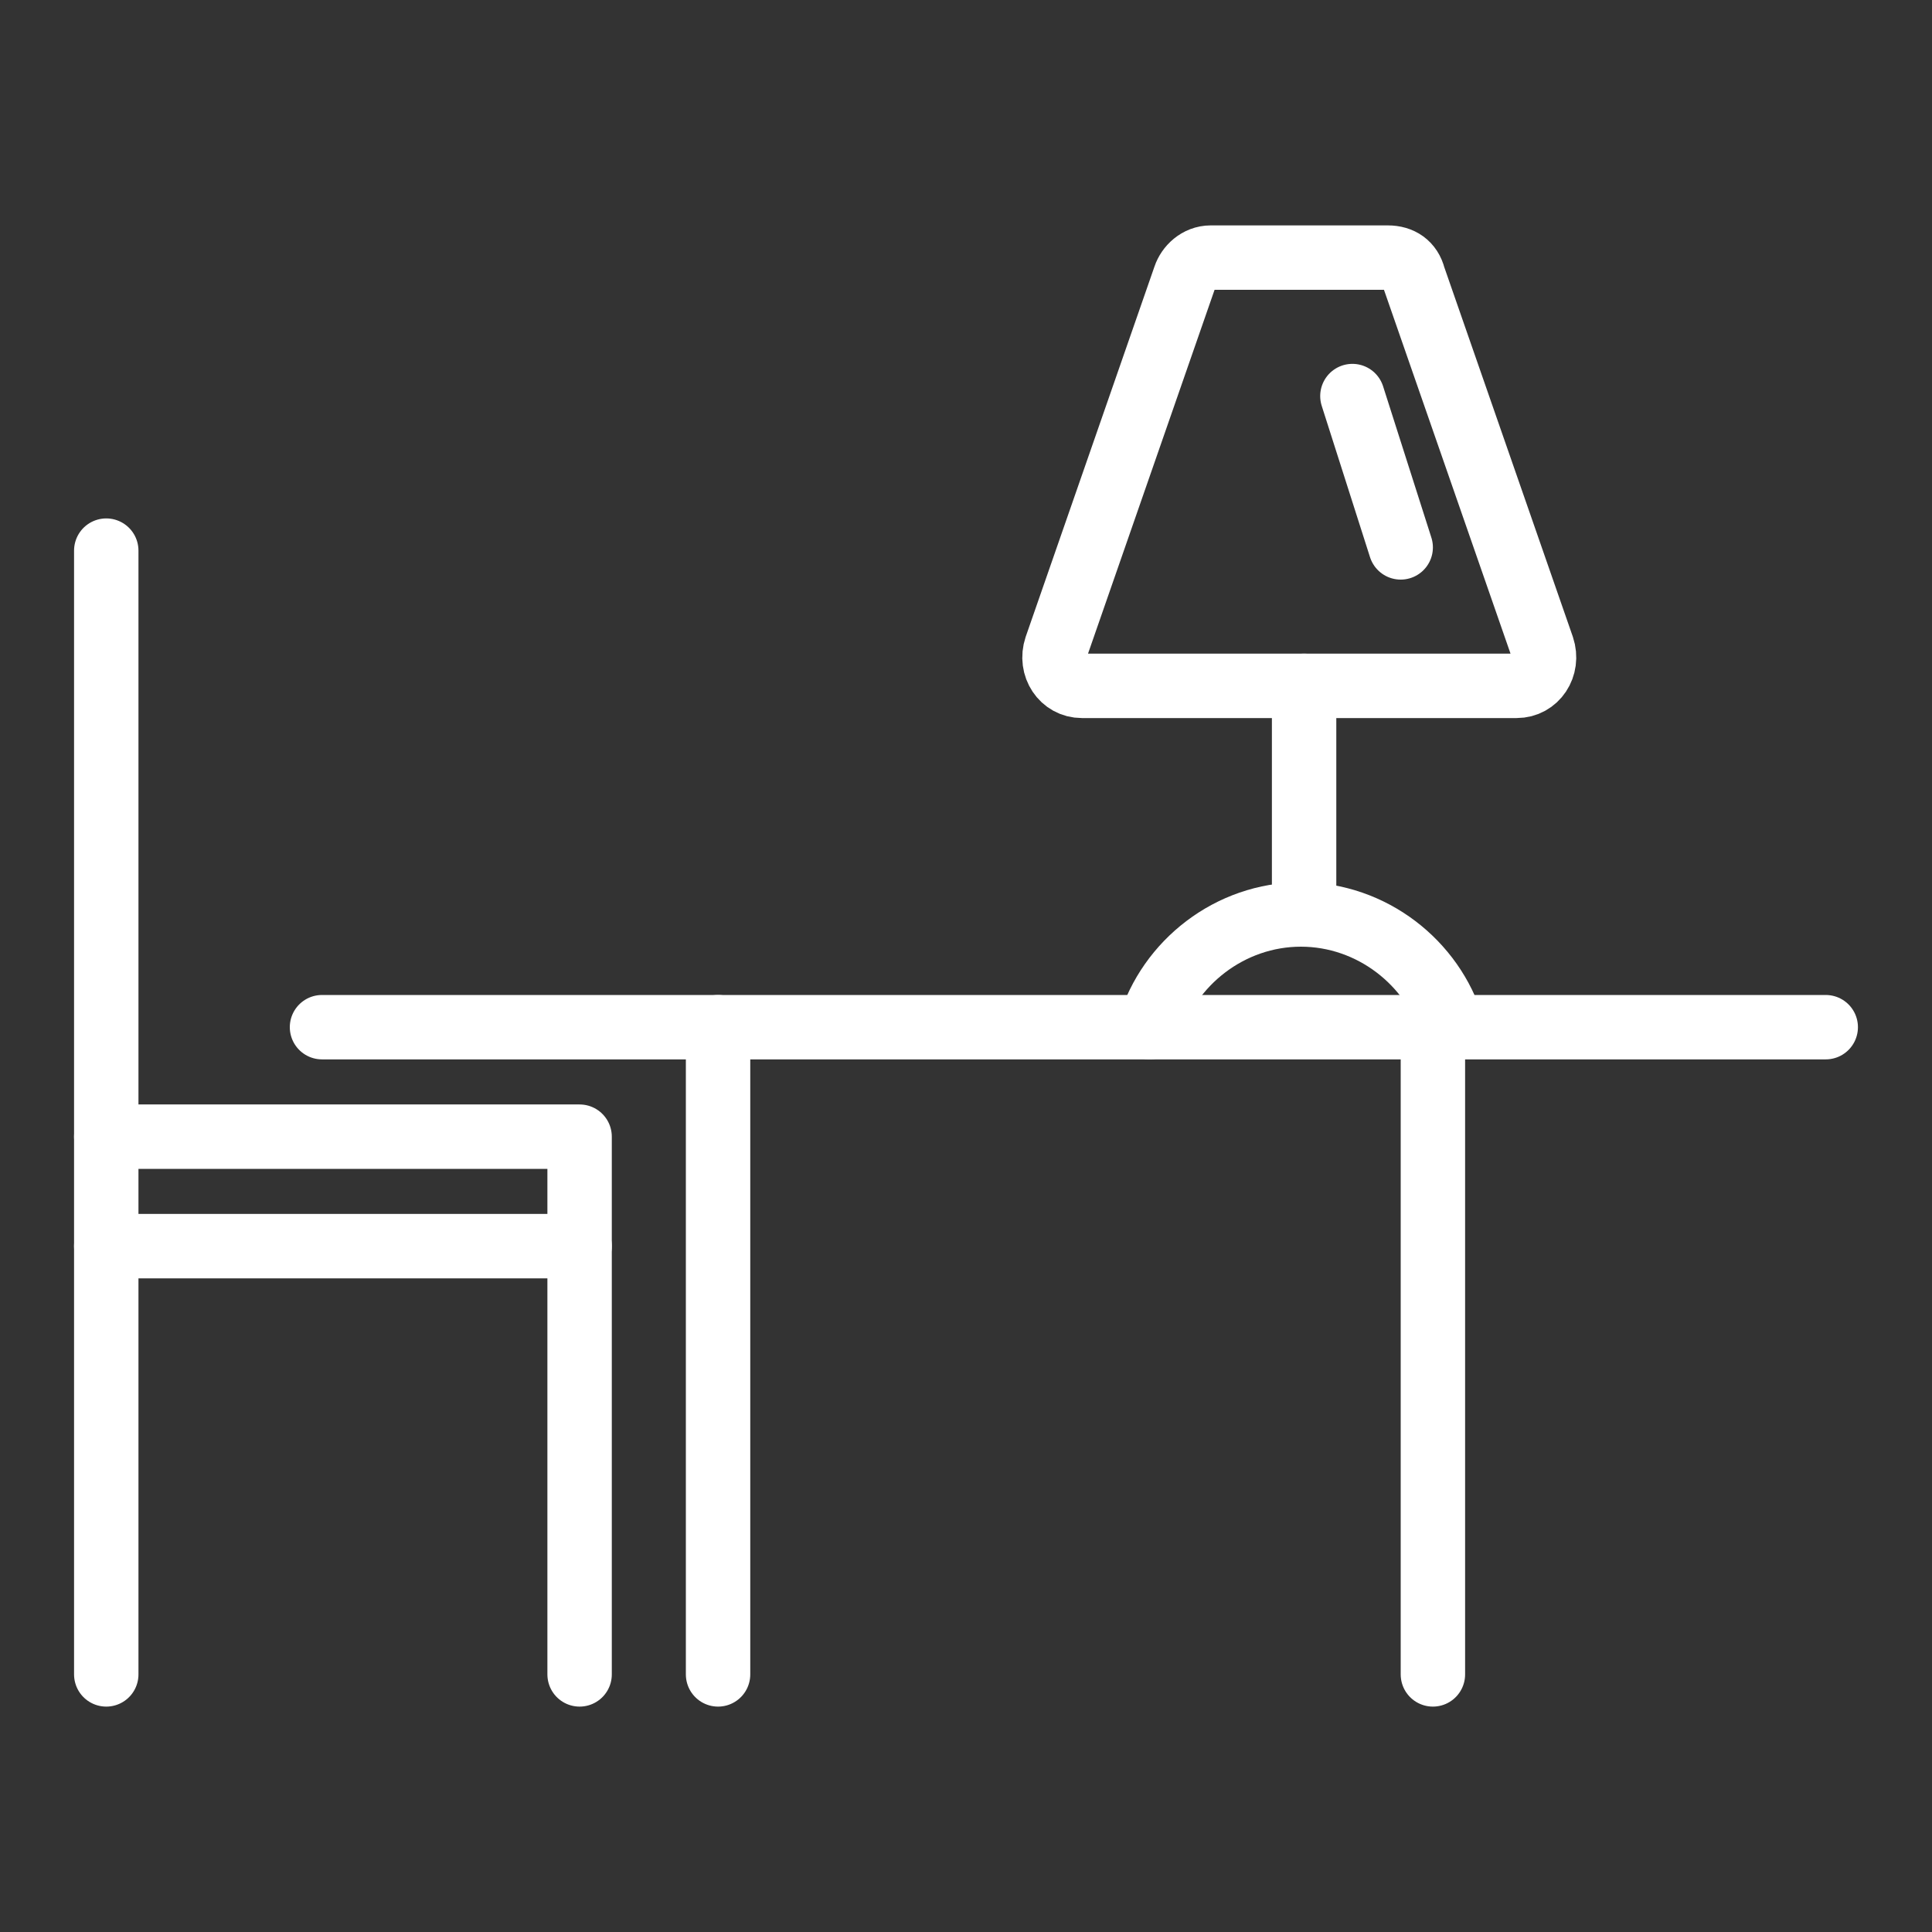
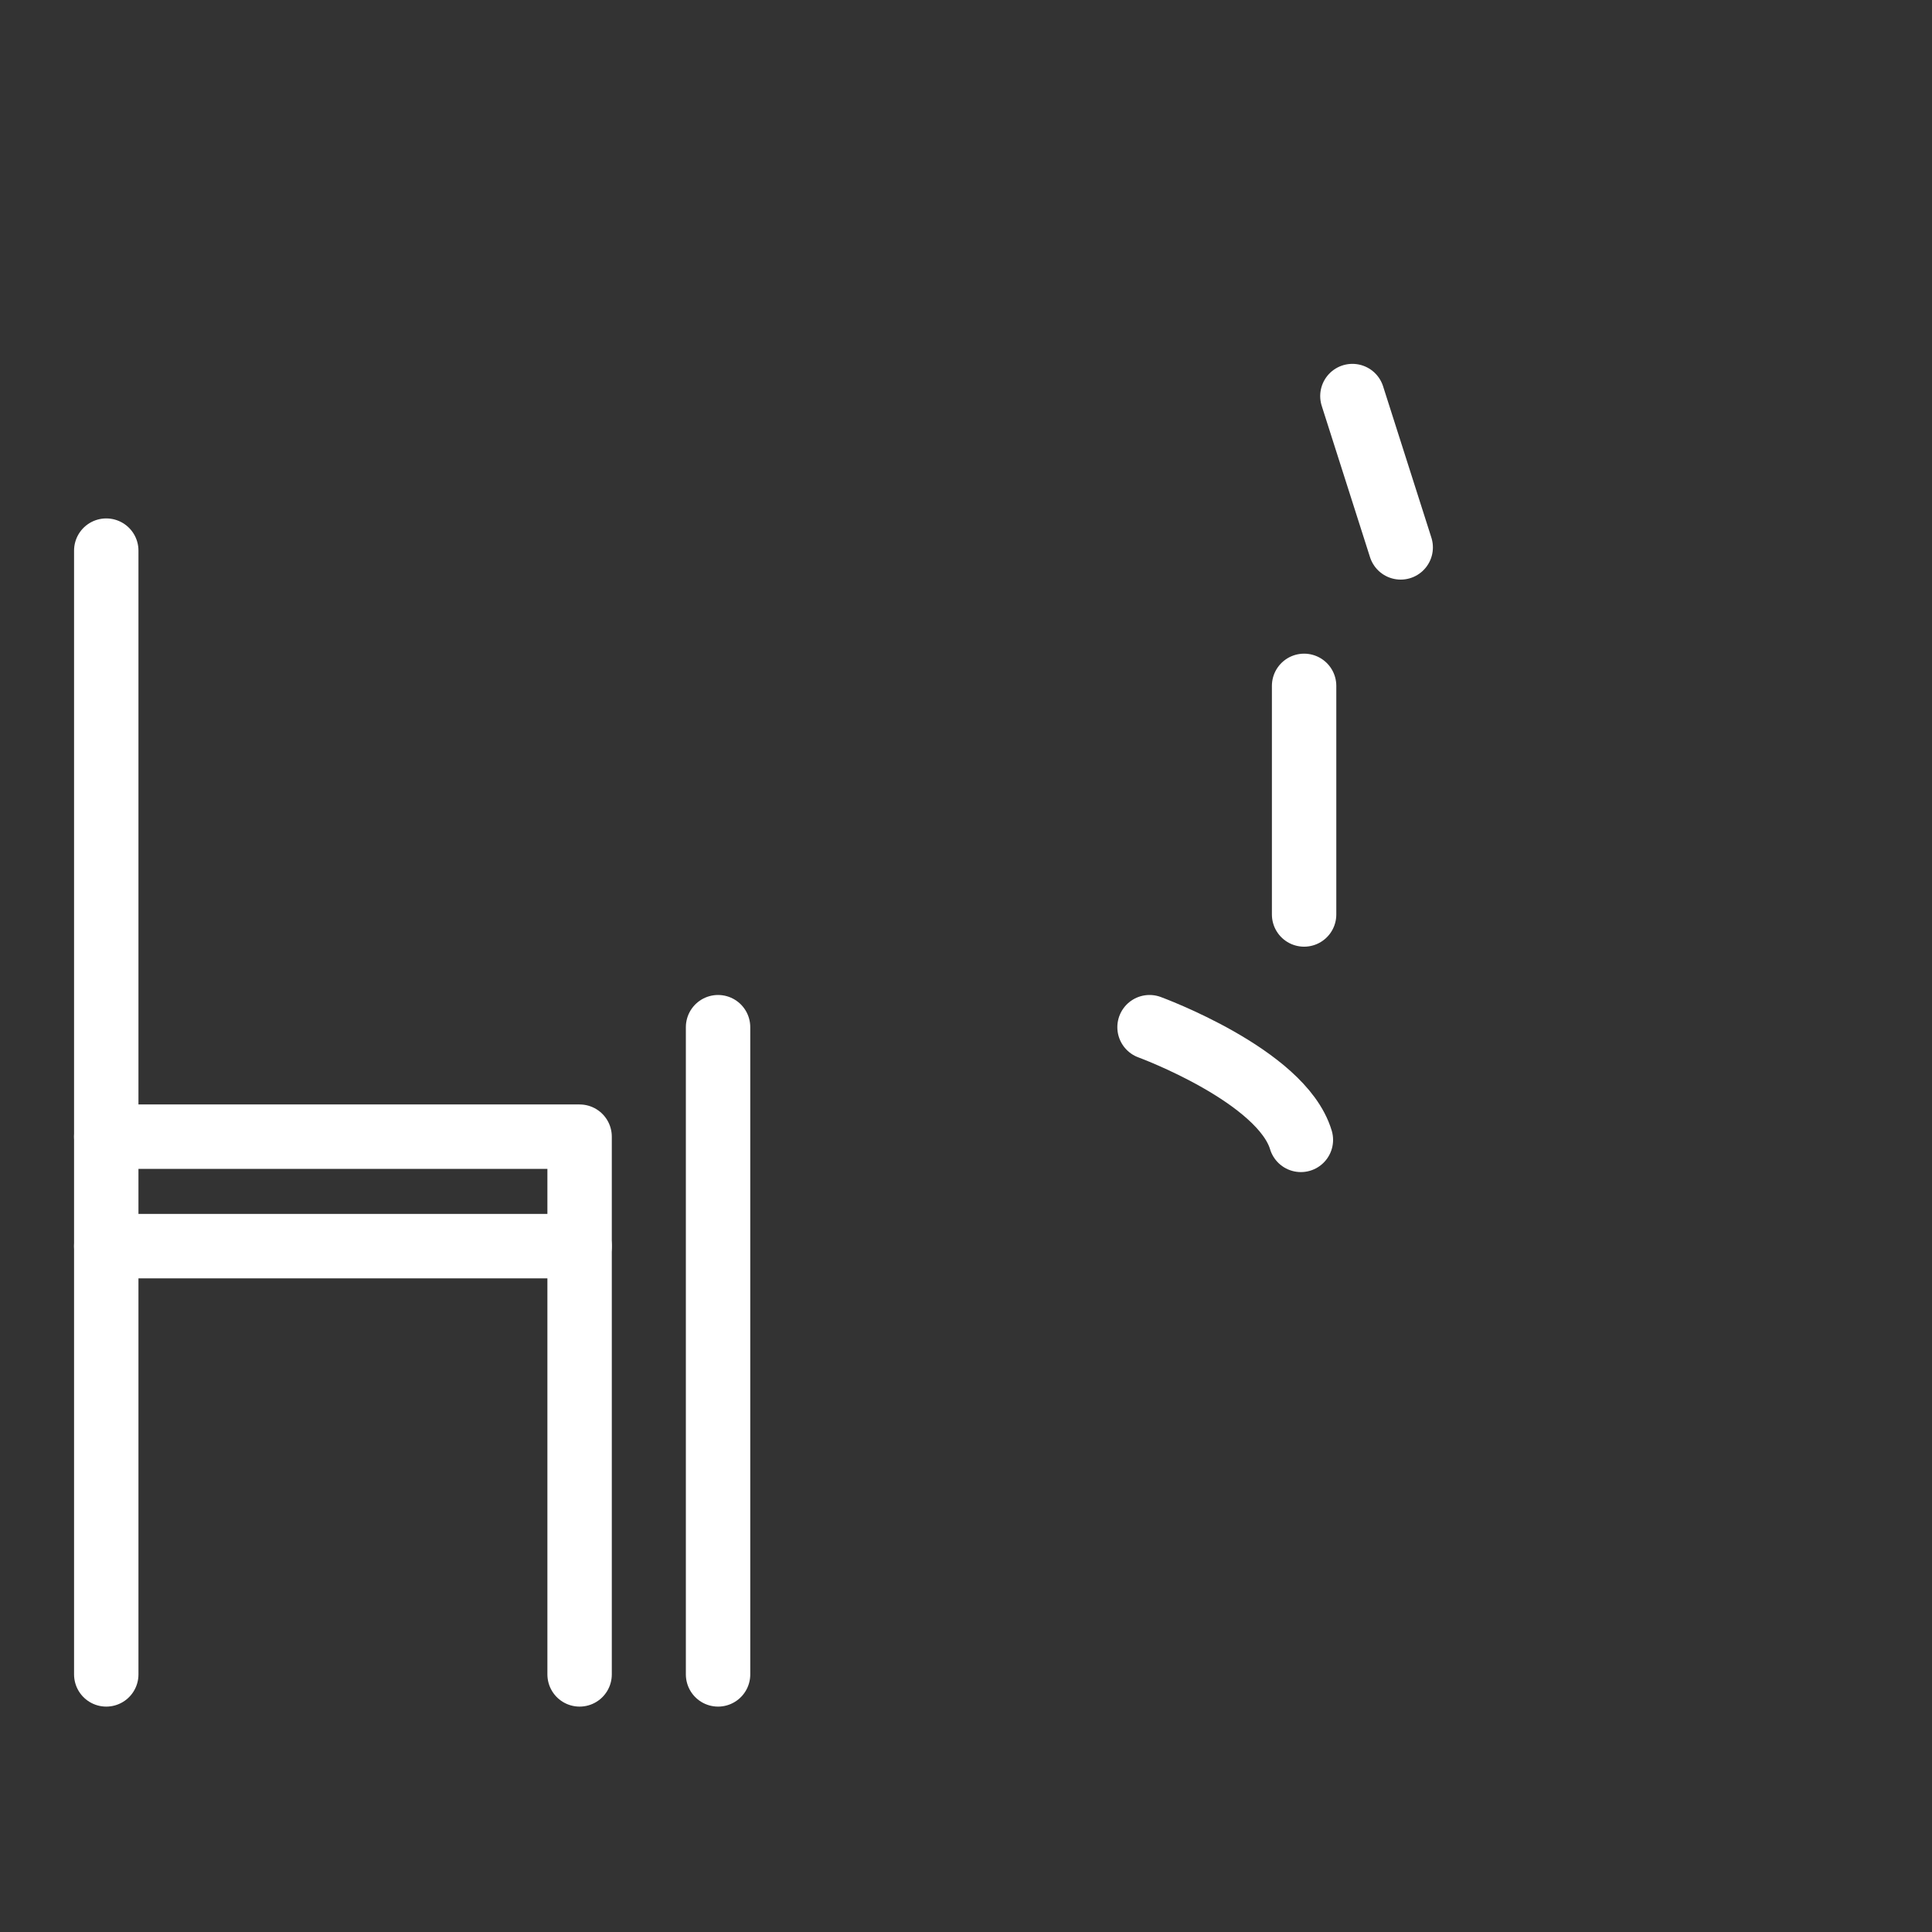
<svg xmlns="http://www.w3.org/2000/svg" version="1.1" id="Layer_1" x="0px" y="0px" viewBox="0 0 60 60" style="enable-background:new 0 0 60 60;" xml:space="preserve">
  <rect x="0" y="0" width="60" height="60" fill="#333333" stroke="none" />
  <style type="text/css">
	.st0{fill:none;stroke:#FFFFFF;stroke-width:2;stroke-linecap:round;stroke-linejoin:round;stroke-miterlimit:10;}
	.st1{fill:none;}
	.st2{fill:#FFFFFF;}
	.st3{fill:none;stroke:#FFFFFF;stroke-miterlimit:10;}
</style>
  <g>
    <line class="st0" x1="3.3" y1="52" x2="3.3" y2="17.1" />
    <polyline class="st0" points="3.3,35.3 18,35.3 18,52  " />
    <line class="st0" x1="3.3" y1="38.7" x2="18" y2="38.7" />
-     <line class="st0" x1="10" y1="31.9" x2="56.7" y2="31.9" />
    <line class="st0" x1="22.3" y1="52" x2="22.3" y2="31.9" />
-     <line class="st0" x1="44.5" y1="52" x2="44.5" y2="31.9" />
-     <path class="st0" d="M35.7,31.9c0.6-2,2.5-3.5,4.7-3.5s4.1,1.5,4.7,3.5" />
+     <path class="st0" d="M35.7,31.9s4.1,1.5,4.7,3.5" />
    <line class="st0" x1="40.5" y1="28.4" x2="40.5" y2="21.3" />
-     <path class="st0" d="M47.1,21.3H33.6c-0.6,0-1-0.6-0.8-1.2l4-11.5C36.9,8.3,37.2,8,37.6,8h5.5c0.4,0,0.7,0.2,0.8,0.6l4,11.5   C48.1,20.7,47.7,21.3,47.1,21.3z" />
    <line class="st0" x1="42" y1="12.3" x2="43.5" y2="17" />
  </g>
</svg>